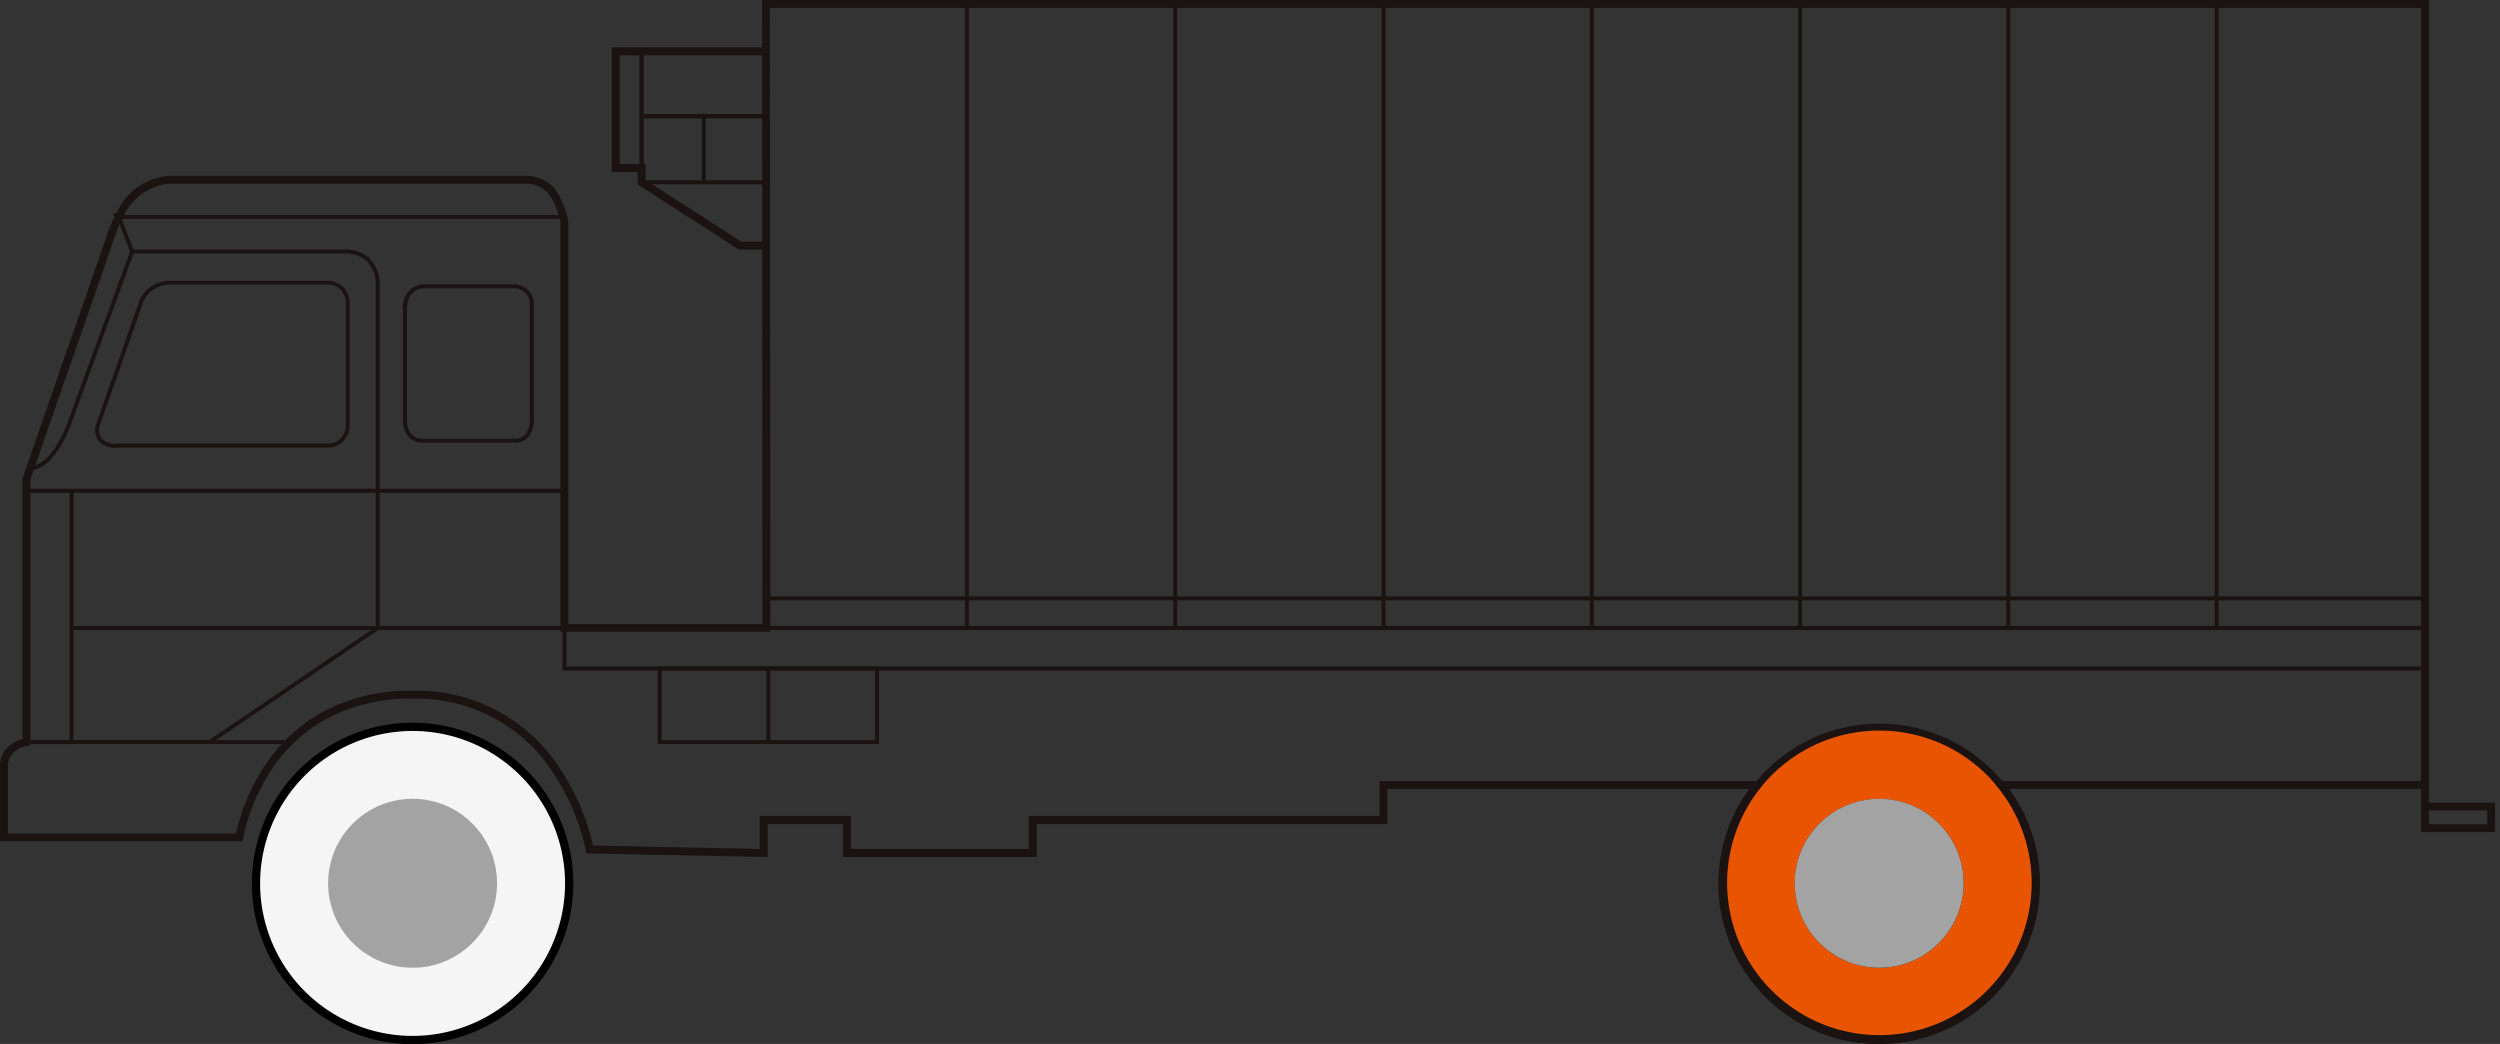
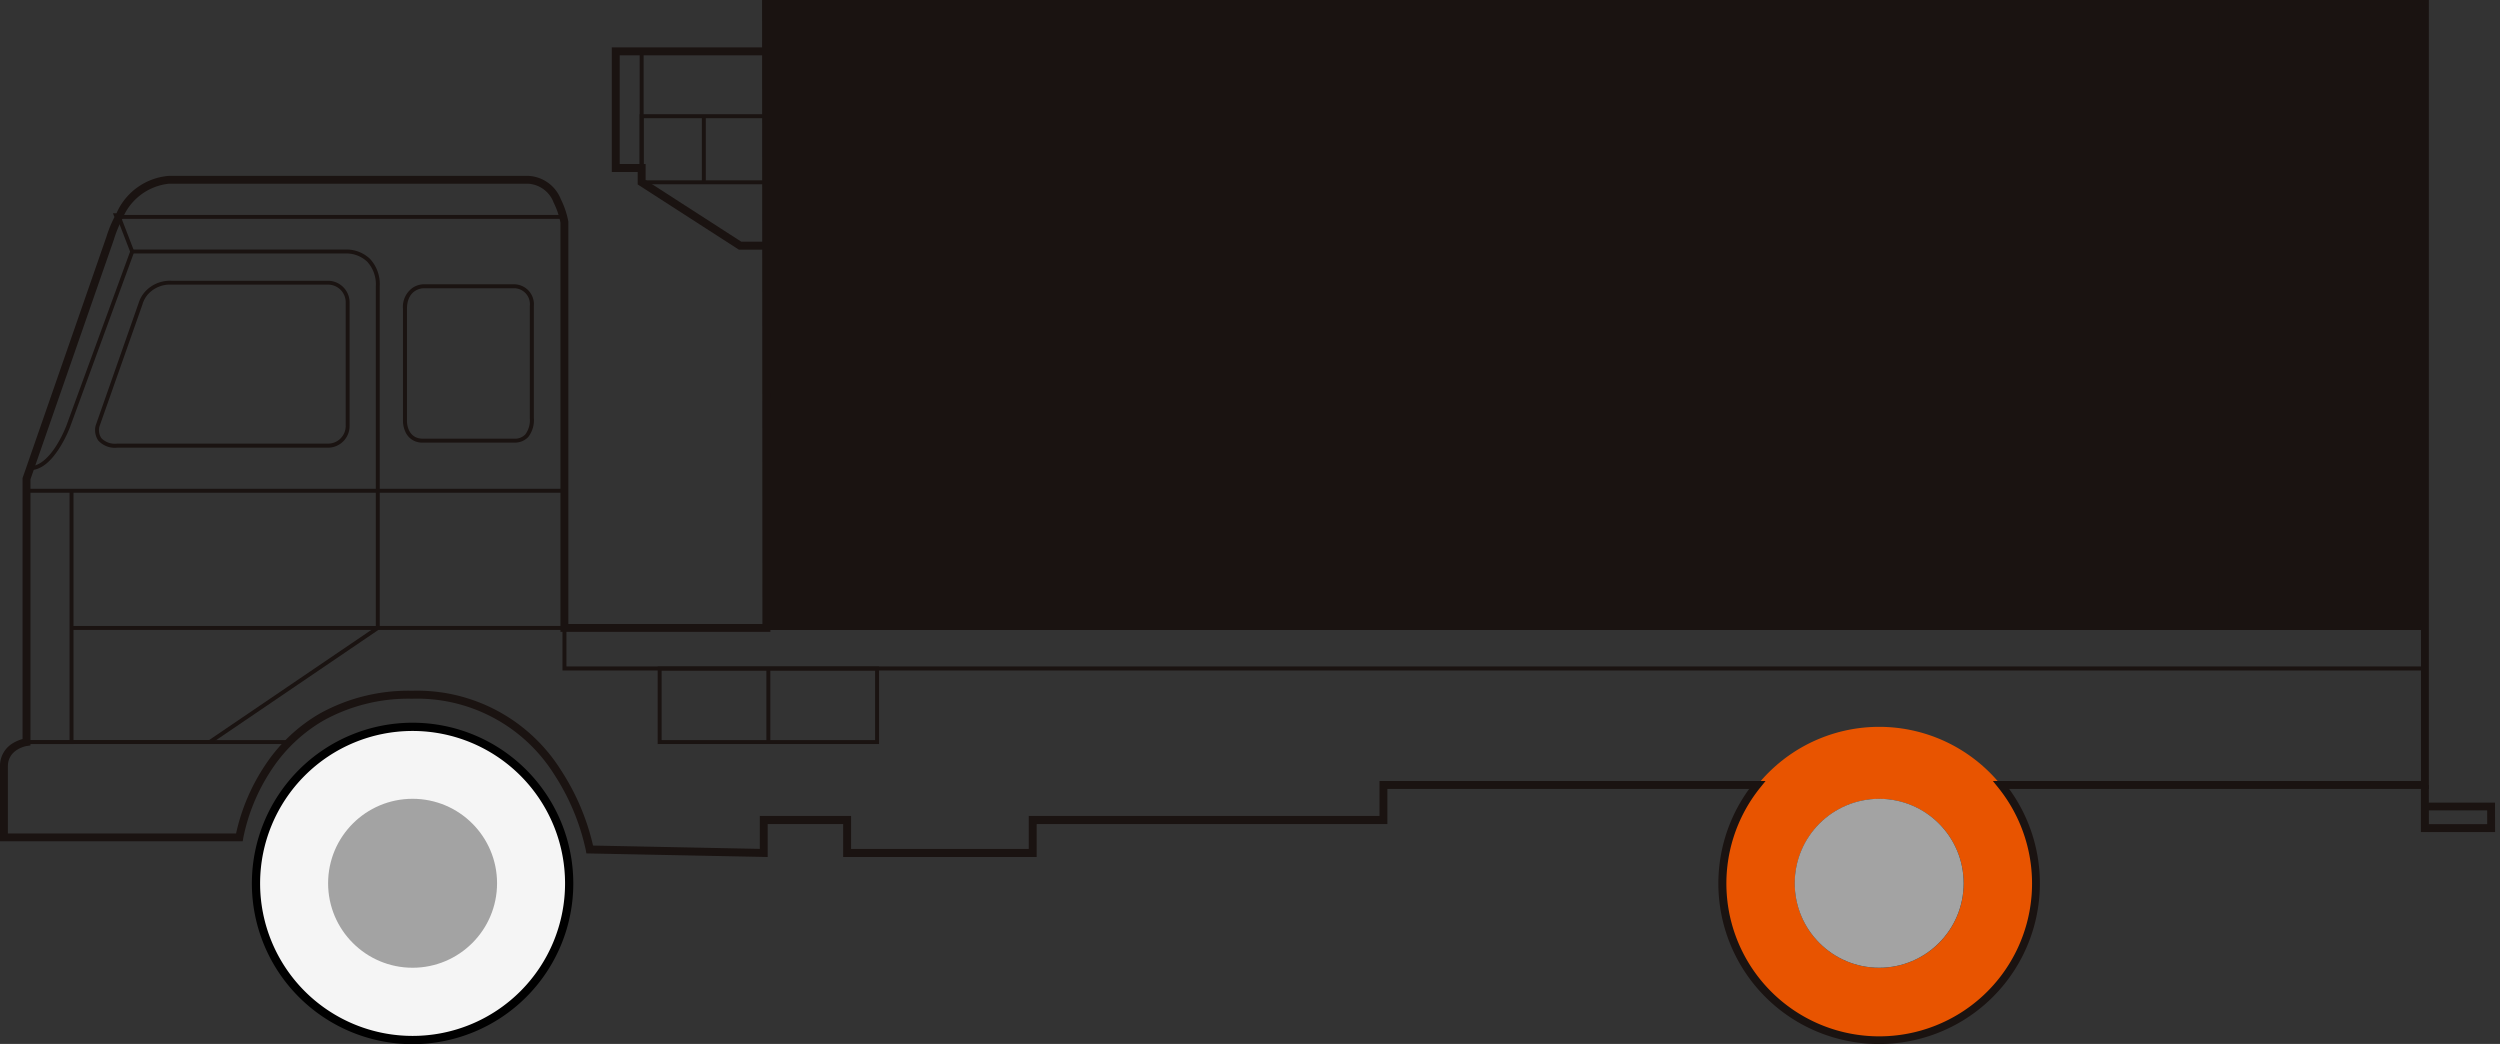
<svg xmlns="http://www.w3.org/2000/svg" width="91" height="38" viewBox="0 0 91 38">
  <rect x="0" y="0" width="91" height="38" fill="#333333" stroke="none" />
  <defs>
    <clipPath id="clip-path">
      <rect id="Rectangle_13874" data-name="Rectangle 13874" width="91" height="38" transform="translate(765 1.222)" fill="#fff" stroke="#707070" stroke-width="1" />
    </clipPath>
    <clipPath id="clip-path-2">
      <rect id="Rectangle_13913" data-name="Rectangle 13913" width="90.821" height="38" fill="none" />
    </clipPath>
  </defs>
  <g id="Drive_-_Truck_-_Others_1_" data-name="Drive - Truck - Others(1)" transform="translate(-765 -1.222)" clip-path="url(#clip-path)">
    <g id="Group_12753" data-name="Group 12753" transform="translate(765 1.223)">
      <g id="Group_12750" data-name="Group 12750">
        <g id="Group_12749" data-name="Group 12749" clip-path="url(#clip-path-2)">
-           <path id="패스_60058" data-name="패스 60058" d="M157.12,23.107H96.608v-.072L96.592.25H157.12Zm-60.368-.144h60.224V.394H96.736Z" transform="translate(-68.781 -0.178)" fill="#1a1311" />
+           <path id="패스_60058" data-name="패스 60058" d="M157.12,23.107H96.608v-.072H157.12Zm-60.368-.144h60.224V.394H96.736Z" transform="translate(-68.781 -0.178)" fill="#1a1311" />
          <path id="선_361" data-name="선 361" d="M-.106,22.651H-.25V0h.144Z" transform="translate(35.373 0.206)" fill="#1a1311" />
          <path id="선_362" data-name="선 362" d="M-.106,22.651H-.25V0h.144Z" transform="translate(42.955 0.206)" fill="#1a1311" />
          <path id="선_363" data-name="선 363" d="M-.106,22.651H-.25V0h.144Z" transform="translate(50.537 0.206)" fill="#1a1311" />
-           <path id="선_364" data-name="선 364" d="M-.106,22.651H-.25V0h.144Z" transform="translate(58.118 0.206)" fill="#1a1311" />
          <path id="선_365" data-name="선 365" d="M-.106,22.651H-.25V0h.144Z" transform="translate(65.7 0.206)" fill="#1a1311" />
          <path id="선_366" data-name="선 366" d="M-.106,22.651H-.25V0h.144Z" transform="translate(73.281 0.206)" fill="#1a1311" />
          <path id="선_367" data-name="선 367" d="M-.106,22.651H-.25V0h.144Z" transform="translate(80.863 0.206)" fill="#1a1311" />
        </g>
      </g>
      <path id="사각형_13914" data-name="사각형 13914" d="M-.25-.25H.837V4.137H-.25Zm.943.144h-.8v4.1h.8Z" transform="translate(22.591 2.05)" fill="#1a1311" />
-       <path id="패스_60059" data-name="패스 60059" d="M85.469,8.754h-4.6v-2.5h4.6V6.4H81.014V8.61h4.455Z" transform="translate(-57.586 -4.453)" fill="#1a1311" />
      <path id="패스_60060" data-name="패스 60060" d="M85.469,16.987h-4.6V14.438h4.6v.144H81.014v2.261h4.455Z" transform="translate(-57.586 -10.281)" fill="#1a1311" />
      <path id="패스_60061" data-name="패스 60061" d="M85.551,25.273h-.965l-3.6-2.321.078-.121,3.565,2.3h.922Z" transform="translate(-57.668 -16.257)" fill="#1a1311" />
      <path id="선_368" data-name="선 368" d="M-.106,2.4H-.25V0h.144Z" transform="translate(25.797 4.229)" fill="#1a1311" />
      <g id="Group_12752" data-name="Group 12752">
        <g id="Group_12751" data-name="Group 12751" clip-path="url(#clip-path-2)">
          <path id="패스_60062" data-name="패스 60062" d="M25.723,45.331h-.144V32.893A1.207,1.207,0,0,0,25.267,32a1.107,1.107,0,0,0-.71-.3H16.711v-.144h7.846a1.241,1.241,0,0,1,.812.341,1.345,1.345,0,0,1,.353.991Z" transform="translate(-11.9 -22.474)" fill="#1a1311" />
          <path id="패스_60063" data-name="패스 60063" d="M14.1,83.433H9.045v-.144h5.008l6.117-4.153h6.818v.144H20.214Z" transform="translate(-6.441 -56.352)" fill="#1a1311" />
          <path id="선_369" data-name="선 369" d="M19.581-.106H0V-.25H19.581Z" transform="translate(0.965 18.041)" fill="#1a1311" />
          <path id="패스_60064" data-name="패스 60064" d="M5.064,71.261H3.353v-.144H4.92V62.042h.144Z" transform="translate(-2.388 -44.179)" fill="#1a1311" />
          <path id="패스_60065" data-name="패스 60065" d="M3.788,36.462v-.144c.394,0,.73-.393.943-.723a4.371,4.371,0,0,0,.378-.742l2.323-6.346-.515-1.336H23.181v.144H7.127l.459,1.191L5.244,34.9a4.444,4.444,0,0,1-.392.77C4.514,36.2,4.156,36.462,3.788,36.462Z" transform="translate(-2.697 -19.349)" fill="#1a1311" />
          <path id="패스_60066" data-name="패스 60066" d="M20.5,41.576H12.827a.82.82,0,0,1-.692-.261.674.674,0,0,1-.094-.546h0L13.609,36.3a1.1,1.1,0,0,1,.228-.4,1.222,1.222,0,0,1,.96-.4h5.7a.788.788,0,0,1,.787.788v4.5a.788.788,0,0,1-.787.788Zm-8.323-.767a.533.533,0,0,0,.071.419.691.691,0,0,0,.576.2H20.5a.644.644,0,0,0,.643-.644v-4.5a.644.644,0,0,0-.643-.644H14.8a1.081,1.081,0,0,0-.847.344.962.962,0,0,0-.2.349v.005Z" transform="translate(-8.559 -25.281)" fill="#1a1311" />
          <path id="패스_60067" data-name="패스 60067" d="M55,41.7H51.671a.656.656,0,0,1-.637-.389.983.983,0,0,1-.089-.379v-4.1a.849.849,0,0,1,.36-.772.779.779,0,0,1,.364-.122H55a.726.726,0,0,1,.709.788V40.8a1,1,0,0,1-.2.693A.657.657,0,0,1,55,41.7Zm-3.326-5.616c-.034,0-.583.037-.583.75v4.1c0,.025.009.624.582.624H55a.519.519,0,0,0,.4-.157.867.867,0,0,0,.162-.586V36.726A.579.579,0,0,0,55,36.082Z" transform="translate(-36.277 -25.591)" fill="#1a1311" />
          <path id="선_370" data-name="선 370" d="M11.147-.106H0V-.25H11.147Z" transform="translate(2.604 23.035)" fill="#1a1311" />
          <path id="패스_60068" data-name="패스 60068" d="M28.051,47.119l-6.466-.128-.01-.058a8.279,8.279,0,0,0-1.167-2.793,5.962,5.962,0,0,0-5.223-2.78,6.457,6.457,0,0,0-3.259.8,5.752,5.752,0,0,0-1.883,1.763,7.026,7.026,0,0,0-1.08,2.566l-.01.061H.25V43.891A.887.887,0,0,1,.695,43.1a1.327,1.327,0,0,1,.376-.155V33.407l3.05-8.777a4.343,4.343,0,0,1,.5-1.074A2.745,2.745,0,0,1,5.3,22.81a1.738,1.738,0,0,1,1.035-.344H19.4a1.275,1.275,0,0,1,1.128.812,3.006,3.006,0,0,1,.266.794v14.71h67.72v5.859h-37.9V45.92H37.841v1.2h-6.9v-1.2h-2.89Zm3.034-.145H37.7v-1.2H50.465V44.5H88.373V38.927H20.652V24.09a2.923,2.923,0,0,0-.253-.749,1.126,1.126,0,0,0-1-.731H6.334a1.6,1.6,0,0,0-.949.315,2.6,2.6,0,0,0-.645.7,4.269,4.269,0,0,0-.481,1.04h0L1.215,33.431v9.638l-.061.009a1.171,1.171,0,0,0-.388.15.739.739,0,0,0-.373.663v2.515H8.831a7.284,7.284,0,0,1,1.093-2.564,5.9,5.9,0,0,1,1.93-1.806,6.6,6.6,0,0,1,3.331-.821,6.106,6.106,0,0,1,5.345,2.849A8.526,8.526,0,0,1,21.7,46.849l6.2.123v-1.2h3.178Z" transform="translate(-0.178 -15.998)" fill="#1a1311" />
          <path id="선_371" data-name="선 371" d="M9.566-.106H0V-.25H9.566Z" transform="translate(0.965 27.188)" fill="#1a1311" />
          <path id="Path_60073" data-name="Path 60073" d="M223.469,103.267a5.7,5.7,0,1,0-5.7-5.7,5.7,5.7,0,0,0,5.7,5.7" transform="translate(-155.067 -65.411)" fill="#e85400" />
          <path id="Path_60073-2" data-name="Path 60073" d="M223.469,103.267a5.7,5.7,0,1,0-5.7-5.7,5.7,5.7,0,0,0,5.7,5.7" transform="translate(-208.451 -65.411)" fill="#f5f5f5" stroke="#000" stroke-width="0.3" />
-           <path id="패스_60074" data-name="패스 60074" d="M223.113,103.055a5.83,5.83,0,1,1,2.277-.46,5.83,5.83,0,0,1-2.277.46Zm0-11.408a5.543,5.543,0,1,0,2.165.437,5.543,5.543,0,0,0-2.165-.437Z" transform="translate(-154.71 -65.055)" fill="#1a1311" />
          <path id="Path_60075" data-name="Path 60075" d="M230.156,107.243a3,3,0,1,0-3-3,3,3,0,0,0,3,3" transform="translate(-161.754 -72.09)" fill="#e85400" />
          <path id="패스_60076" data-name="패스 60076" d="M229.978,107.137a3.073,3.073,0,1,1,2.175-.9,3.073,3.073,0,0,1-2.175.9Zm0-6a2.93,2.93,0,1,0,2.931,2.932,2.93,2.93,0,0,0-2.931-2.932Z" transform="translate(-161.576 -71.912)" fill="#1a1311" />
          <path id="패스_60077" data-name="패스 60077" d="M308.767,100.951h-2.7V99.238h.288v.64h2.41Zm-2.41-.288h2.122v-.5h-2.122Z" transform="translate(-217.946 -70.665)" fill="#1a1311" />
          <path id="패스_60078" data-name="패스 60078" d="M138.9,80.935H71.112V79.387h.144v1.4H138.9Z" transform="translate(-50.638 -56.53)" fill="#1a1311" />
          <path id="사각형_13915" data-name="사각형 13915" d="M-.25-.25H7.809V2.571H-.25Zm7.915.144H-.106V2.427H7.665Z" transform="translate(24.189 24.511)" fill="#1a1311" />
          <path id="선_372" data-name="선 372" d="M-.106,2.677H-.25V0h.144Z" transform="translate(28.146 24.333)" fill="#1a1311" />
-           <path id="선_373" data-name="선 373" d="M60.369-.106H0V-.25H60.369Z" transform="translate(27.898 21.957)" fill="#1a1311" />
          <path id="패스_60079" data-name="패스 60079" d="M82.958,13.363h-.986l-3.685-2.375v-.453h-.943V6h5.614v.288H77.632v3.955h.943v.584l3.482,2.244h.9Z" transform="translate(-55.075 -4.275)" fill="#1a1311" />
          <path id="패스_60080" data-name="패스 60080" d="M68.4,38a5.842,5.842,0,0,1-4.73-9.284H50.5v1.278H37.735v1.2H30.691v-1.2H27.944v1.2l-6.6-.131-.02-.117a8.209,8.209,0,0,0-1.159-2.77A5.89,5.89,0,0,0,15,25.433a6.386,6.386,0,0,0-3.223.792,5.68,5.68,0,0,0-1.859,1.741A6.945,6.945,0,0,0,8.855,30.5l-.019.122H0V27.894a.956.956,0,0,1,.479-.849A1.394,1.394,0,0,1,.821,26.9V17.4l.14-.4.1.035h0L.961,17,3.873,8.62A4.451,4.451,0,0,1,4.166,7.9l-.055-.138H4.24A2.276,2.276,0,0,1,6.156,6.4H19.223a1.342,1.342,0,0,1,1.192.851,3.087,3.087,0,0,1,.273.815V22.713h7.064L27.739,0H88.41V28.716H73.133A5.845,5.845,0,0,1,68.4,38ZM50.214,28.428H64.266l-.189.234a5.563,5.563,0,1,0,8.653,0l-.189-.234H88.123V.288h-60.1L28.042,23H20.4V8.1a2.853,2.853,0,0,0-.247-.726,1.059,1.059,0,0,0-.933-.688H6.156a2.055,2.055,0,0,0-1.7,1.278l-.012.023a4.236,4.236,0,0,0-.292.708V8.7L1.109,17.445v9.688l-.122.019c-.028,0-.7.118-.7.742v2.443H8.593A7.281,7.281,0,0,1,9.686,27.8a5.966,5.966,0,0,1,1.954-1.828,6.669,6.669,0,0,1,3.367-.83,6.179,6.179,0,0,1,5.406,2.881,8.5,8.5,0,0,1,1.174,2.754l6.07.121V29.7h3.322v1.2h6.468V29.7H50.214Z" fill="#1a1311" />
          <circle id="타원_25" data-name="타원 25" cx="3.075" cy="3.075" r="3.075" transform="translate(65.327 29.075)" fill="#a3a3a3" />
          <circle id="타원_129" data-name="타원 129" cx="3.075" cy="3.075" r="3.075" transform="translate(11.943 29.075)" fill="#a3a3a3" />
        </g>
      </g>
    </g>
  </g>
</svg>